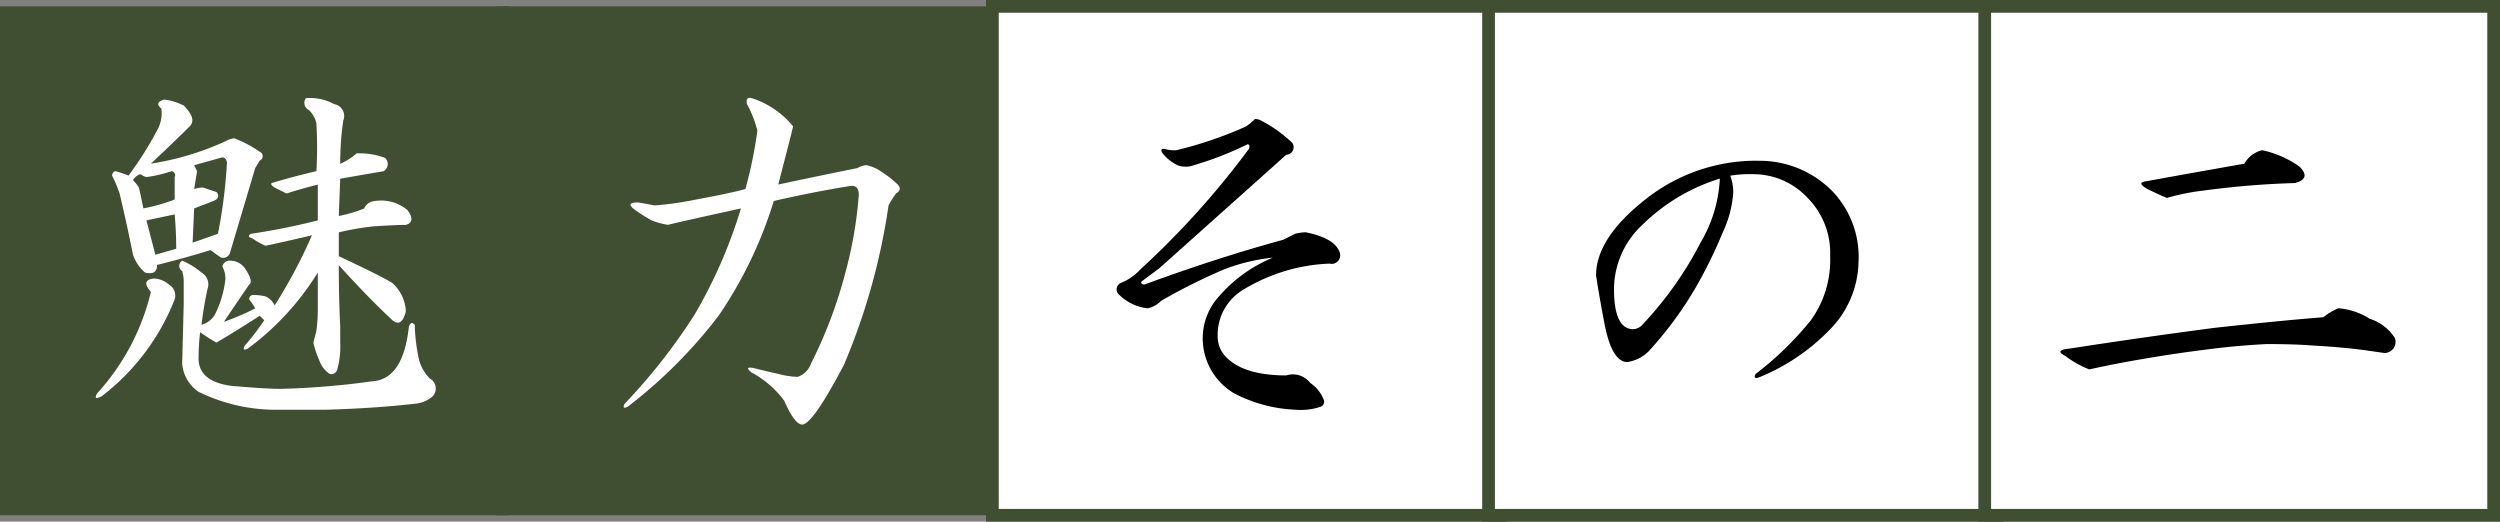
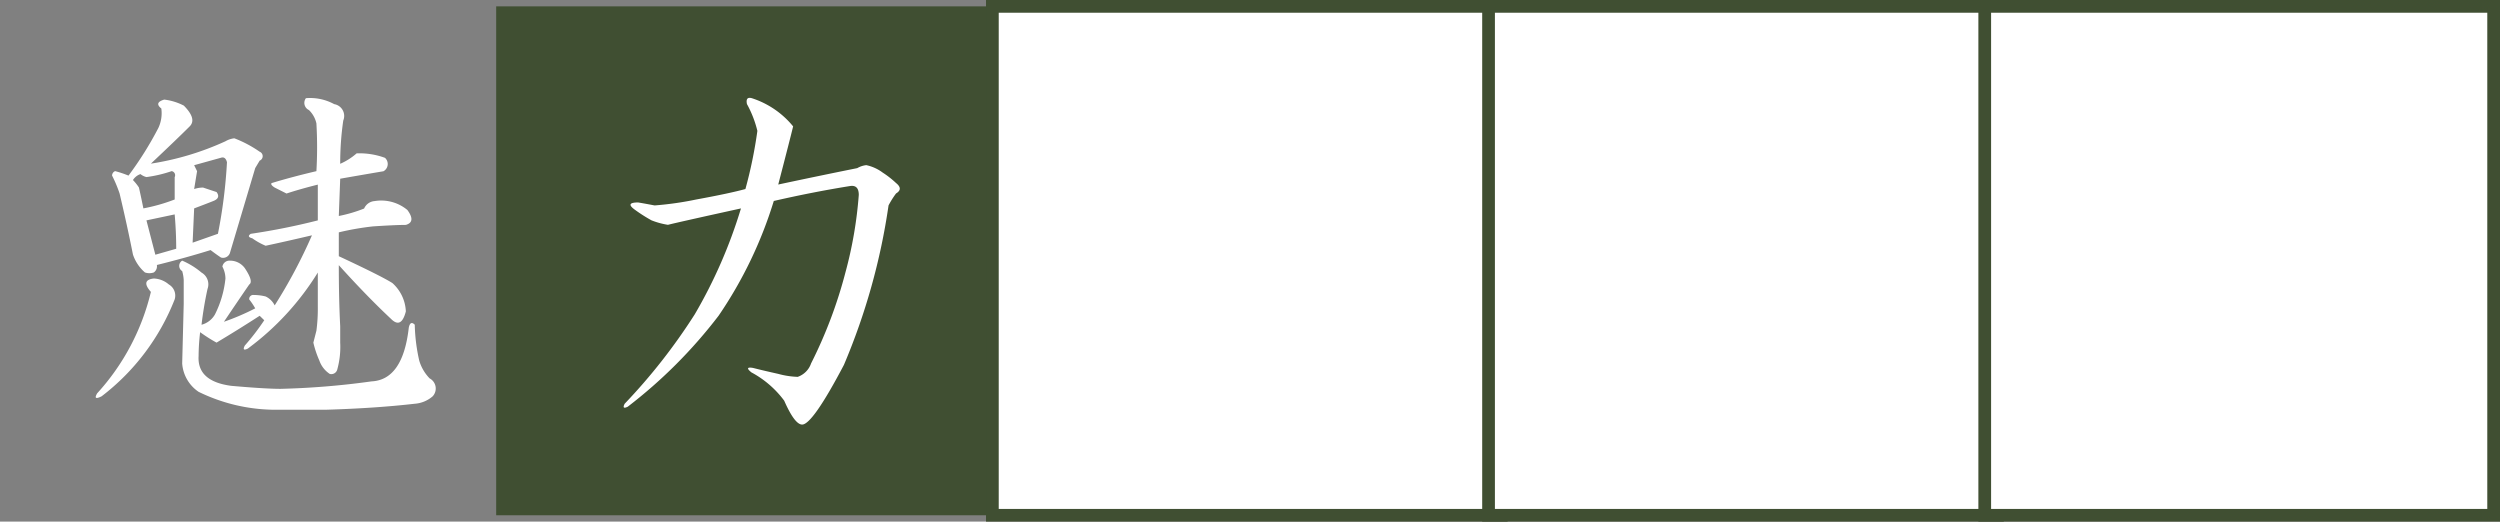
<svg xmlns="http://www.w3.org/2000/svg" id="point02.svg" width="196.5" height="41" viewBox="0 0 196.5 41">
  <rect x="0" y="0" width="196.5" height="41" fill="#808080" stroke="none" />
  <defs>
    <style>
      .cls-1 {
        fill: #404f32;
      }

      .cls-2, .cls-4 {
        fill: #fff;
      }

      .cls-2 {
        stroke: #404f32;
        stroke-width: 1px;
      }

      .cls-3, .cls-4 {
        fill-rule: evenodd;
      }
    </style>
  </defs>
-   <rect id="長方形_827" data-name="長方形 827" class="cls-1" y="0.5" width="40" height="40" />
  <rect id="長方形_827-2" data-name="長方形 827" class="cls-1" x="39" y="0.5" width="40" height="40" />
  <rect id="長方形_827-3" data-name="長方形 827" class="cls-2" x="78" y="0.5" width="40" height="40" />
  <rect id="長方形_827-4" data-name="長方形 827" class="cls-2" x="117" y="0.5" width="40" height="40" />
  <rect id="長方形_827-5" data-name="長方形 827" class="cls-2" x="156" y="0.5" width="40" height="40" />
-   <path id="魅力その二" class="cls-3" d="M7063.11,549.969a1.06,1.06,0,0,0-.47-0.117,4.648,4.648,0,0,1-.7.586,30.787,30.787,0,0,1-5.51,1.875,3.063,3.063,0,0,1-.94-0.118c-0.23,0-.27.118-0.11,0.352a3.4,3.4,0,0,0,1.17.937,1.812,1.812,0,0,0,1.29,0,26.207,26.207,0,0,0,4.21-1.64q0.24,0,.12.351a66.517,66.517,0,0,1-8.55,9.493,4.145,4.145,0,0,1-1.53,1.054,0.553,0.553,0,0,0-.11.938,3.793,3.793,0,0,0,2.22,1.054,2.035,2.035,0,0,0,1.06-.586,45.653,45.653,0,0,1,4.92-2.46,14.746,14.746,0,0,1,3.87-.938,11.3,11.3,0,0,0-4.34,3.164,4.868,4.868,0,0,0-1.17,2.93,5.021,5.021,0,0,0,2.46,4.57,11.386,11.386,0,0,0,4.8,1.289,4.865,4.865,0,0,0,2-.234,0.42,0.42,0,0,0,.23-0.586,2.827,2.827,0,0,0-1.05-1.289,1.716,1.716,0,0,0-1.88-.586q-3.285,0-4.69-1.406a2.279,2.279,0,0,1-.7-1.641,4.132,4.132,0,0,1,2.11-3.75,14.089,14.089,0,0,1,6.68-1.992,0.673,0.673,0,0,0,.82-0.821c-0.23-.78-1.13-1.327-2.69-1.64a3.588,3.588,0,0,0-.83.117l-0.93.469q-5.16,1.405-10.9,3.515c-0.24,0-.31-0.077-0.24-0.234l1.41-1.055,9.96-8.906a0.594,0.594,0,0,0,.47-0.937,10.723,10.723,0,0,0-2.46-1.758h0Zm39.12,3.164a14,14,0,0,0-8.91,3.047q-3.87,3.048-3.87,5.976c0.16,1.016.35,2.15,0.59,3.4,0.39,2.267,1.01,3.4,1.87,3.4a2.966,2.966,0,0,0,1.76-.937,29.142,29.142,0,0,0,3.75-5.157,37.557,37.557,0,0,0,1.99-4.1,8.792,8.792,0,0,0,.82-3.047,3.72,3.72,0,0,0-.23-1.406,9.592,9.592,0,0,1,1.88-.117,5.818,5.818,0,0,1,4.21,1.875,6.15,6.15,0,0,1,1.76,4.57,8.088,8.088,0,0,1-1.52,5.039,25.172,25.172,0,0,1-4.34,4.219c-0.16.313-.04,0.391,0.35,0.234a16.194,16.194,0,0,0,5.51-3.75,7.77,7.77,0,0,0,2.23-5.273,7.477,7.477,0,0,0-1.99-5.508,8.009,8.009,0,0,0-5.86-2.461h0Zm-3.05,1.406a10.874,10.874,0,0,1-1.52,5.039,28.168,28.168,0,0,1-4.57,6.445,1.025,1.025,0,0,1-.71.352c-1.01,0-1.52-1.055-1.52-3.164a6.935,6.935,0,0,1,2.23-5.039,14.943,14.943,0,0,1,6.09-3.633h0Zm41.23-1.172q-3.99.7-7.86,1.406-0.585.118,0.24,0.586c0.47,0.235.98,0.469,1.52,0.7a17.833,17.833,0,0,1,2.93-.586,68.09,68.09,0,0,1,7.15-.586c0.86-.235.98-0.663,0.35-1.289a7.867,7.867,0,0,0-2.93-1.289,2.152,2.152,0,0,0-1.4,1.054h0Zm7.38,11.367a4.726,4.726,0,0,0-1.17.7q-3.06.236-8.44,0.82-5.385.7-11.48,1.64c-0.87.079-.98,0.275-0.36,0.586a7.586,7.586,0,0,0,1.88,1.055c1.41-.311,2.81-0.586,4.22-0.82,1.79-.312,3.67-0.586,5.62-0.821,1.25-.155,2.62-0.272,4.1-0.351,1.49,0,2.7.04,3.64,0.117,1.48,0.079,2.81.2,3.98,0.352,0.55,0.078,1.09.157,1.64,0.234a0.877,0.877,0,0,0,.82-1.172,3.665,3.665,0,0,0-1.99-1.523,5.27,5.27,0,0,0-2.46-.821h0Z" transform="translate(-6964 -540.5)" />
  <path id="魅力その二-2" data-name="魅力その二" class="cls-4" d="M6988.05,548.211a0.617,0.617,0,0,0,.23.937,2.076,2.076,0,0,1,.59,1.055,32.7,32.7,0,0,1,0,3.75c-1.33.313-2.5,0.626-3.52,0.938-0.08.078,0,.2,0.24,0.351l0.93,0.469q1.065-.351,2.46-0.7v2.812a51.928,51.928,0,0,1-5.27,1.055c-0.23.157-.19,0.275,0.12,0.352a5.2,5.2,0,0,0,1.05.586c1.1-.235,2.31-0.508,3.64-0.821a40.592,40.592,0,0,1-2.93,5.508,1.509,1.509,0,0,0-.71-0.7,3.847,3.847,0,0,0-.93-0.117,0.314,0.314,0,0,0-.36.351,5.082,5.082,0,0,1,.47.7,18.942,18.942,0,0,1-2.46,1.055c0.63-.937,1.29-1.913,1.99-2.93,0.24-.155.12-0.586-0.35-1.289a1.436,1.436,0,0,0-1.17-.586,0.562,0.562,0,0,0-.59.469,2.046,2.046,0,0,1,.24.938,8.11,8.11,0,0,1-.82,2.812,1.716,1.716,0,0,1-1.06.82,28.488,28.488,0,0,1,.47-2.812,1.06,1.06,0,0,0-.47-1.289,5.969,5.969,0,0,0-1.52-.938,0.478,0.478,0,0,0,0,.821,3.142,3.142,0,0,1,.12.7v1.875l-0.12,4.687a2.936,2.936,0,0,0,1.29,2.227,13.779,13.779,0,0,0,5.74,1.406h4.34q3.87-.118,6.91-0.469a2.4,2.4,0,0,0,1.41-.586,0.9,0.9,0,0,0-.24-1.406,3.375,3.375,0,0,1-.82-1.406,14.033,14.033,0,0,1-.35-2.813c-0.23-.234-0.39-0.155-0.47.235q-0.465,4.1-2.93,4.219a62.123,62.123,0,0,1-7.15.586c-0.78,0-2.07-.077-3.86-0.235q-2.7-.351-2.58-2.344a16.827,16.827,0,0,1,.12-1.875,12.035,12.035,0,0,0,1.29.821l0.58-.352c0.78-.469,1.72-1.055,2.81-1.758l0.36,0.352a18.87,18.87,0,0,1-1.53,1.992c-0.16.313-.08,0.392,0.24,0.234a21.343,21.343,0,0,0,5.5-5.976v2.695a13.146,13.146,0,0,1-.11,1.875l-0.24.938a7.783,7.783,0,0,0,.47,1.406,2.074,2.074,0,0,0,.82,1.055,0.482,0.482,0,0,0,.59-0.352,6.641,6.641,0,0,0,.23-2.109v-1.289c-0.08-1.562-.11-3.164-0.11-4.8q2.22,2.461,4.1,4.219,0.81,0.821,1.17-.586a3.168,3.168,0,0,0-1.06-2.227c-0.62-.39-2.03-1.093-4.21-2.109v-1.875a21.684,21.684,0,0,1,2.69-.469q1.755-.115,2.58-0.117,0.81-.234.12-1.172a3.221,3.221,0,0,0-2.58-.7,0.975,0.975,0,0,0-.82.586,11.241,11.241,0,0,1-1.99.586l0.11-2.93c1.33-.234,2.46-0.428,3.4-0.586a0.652,0.652,0,0,0,.12-1.055,5.8,5.8,0,0,0-2.23-.351,4.942,4.942,0,0,1-1.29.82,23.465,23.465,0,0,1,.24-3.4,0.939,0.939,0,0,0-.71-1.289,3.967,3.967,0,0,0-2.22-.469h0Zm-9.61.586a4.481,4.481,0,0,0-1.53-.469c-0.54.158-.62,0.392-0.23,0.7a2.73,2.73,0,0,1-.23,1.524,27,27,0,0,1-2.35,3.75,8.561,8.561,0,0,0-1.05-.352,0.377,0.377,0,0,0-.24.352,10.462,10.462,0,0,1,.59,1.406q0.585,2.461,1.05,4.8a3.218,3.218,0,0,0,.94,1.406,1.063,1.063,0,0,0,.7,0,0.591,0.591,0,0,0,.24-0.586c1.56-.39,2.97-0.78,4.22-1.172,0.31,0.234.58,0.43,0.82,0.586a0.567,0.567,0,0,0,.7-0.352l1.99-6.679,0.35-.586a0.377,0.377,0,0,0,0-.7,9.373,9.373,0,0,0-1.99-1.055,1.777,1.777,0,0,0-.7.234,22.122,22.122,0,0,1-5.86,1.758c1.41-1.327,2.42-2.3,3.05-2.929,0.39-.391.23-0.938-0.47-1.641h0Zm0.82,4.687,2.11-.586c0.23-.076.39,0.041,0.47,0.352a39.874,39.874,0,0,1-.71,5.625l-1.99.7,0.12-2.695c0.62-.235,1.13-0.429,1.52-0.586s0.47-.39.24-0.7c-0.24-.077-0.59-0.194-1.06-0.352a2.225,2.225,0,0,0-.7.117l0.23-1.406Zm-1.53,3.868q0.12,1.405.12,2.7l-1.64.469-0.7-2.7Zm-0.23-3.4a0.327,0.327,0,0,1,.23.469v1.758a13.944,13.944,0,0,1-2.46.7c-0.08-.39-0.19-0.938-0.35-1.641a3.951,3.951,0,0,0-.47-0.586,1.131,1.131,0,0,1,.59-0.468,1.234,1.234,0,0,0,.47.234,10.3,10.3,0,0,0,1.99-.469h0Zm-1.41,8.438c-0.7.078-.78,0.43-0.23,1.054a18.029,18.029,0,0,1-4.22,7.969c-0.23.392-.12,0.469,0.35,0.234a17.714,17.714,0,0,0,5.74-7.617,1.011,1.011,0,0,0-.46-1.172,1.926,1.926,0,0,0-1.18-.468h0Zm46.97-14.18c-0.31-.077-0.43.079-0.35,0.469a8.519,8.519,0,0,1,.82,2.109,35.56,35.56,0,0,1-.94,4.57c-0.86.235-2.15,0.509-3.86,0.821a25.4,25.4,0,0,1-3.28.468c-0.4-.076-0.82-0.155-1.29-0.234q-1.065,0-.24.586a12.051,12.051,0,0,0,1.29.82,6.021,6.021,0,0,0,1.29.352c0.62-.156,2.54-0.586,5.74-1.289a38.576,38.576,0,0,1-3.63,8.32,45.634,45.634,0,0,1-5.51,7.031q-0.24.468,0.24,0.235a38.416,38.416,0,0,0,7.14-7.149,33.19,33.19,0,0,0,4.34-9.023q3.045-.7,5.98-1.172c0.47-.077.7,0.157,0.7,0.7a32.414,32.414,0,0,1-1.05,6.094,35.928,35.928,0,0,1-2.7,7.148,1.7,1.7,0,0,1-1.05,1.055,6.556,6.556,0,0,1-1.53-.234c-0.7-.156-1.37-0.312-1.99-0.469q-0.7-.115-0.12.351a7.783,7.783,0,0,1,2.58,2.227q0.825,1.874,1.41,1.875c0.54,0,1.64-1.564,3.28-4.687a50.547,50.547,0,0,0,3.51-12.54,7.032,7.032,0,0,1,.59-0.937q0.585-.351,0-0.82a7.274,7.274,0,0,0-1.05-.821,3.3,3.3,0,0,0-1.29-.586,1.8,1.8,0,0,0-.71.235q-2.925.588-6.21,1.289,0.945-3.632,1.17-4.57a6.928,6.928,0,0,0-3.28-2.227h0Z" transform="translate(-6964 -540.5)" />
</svg>